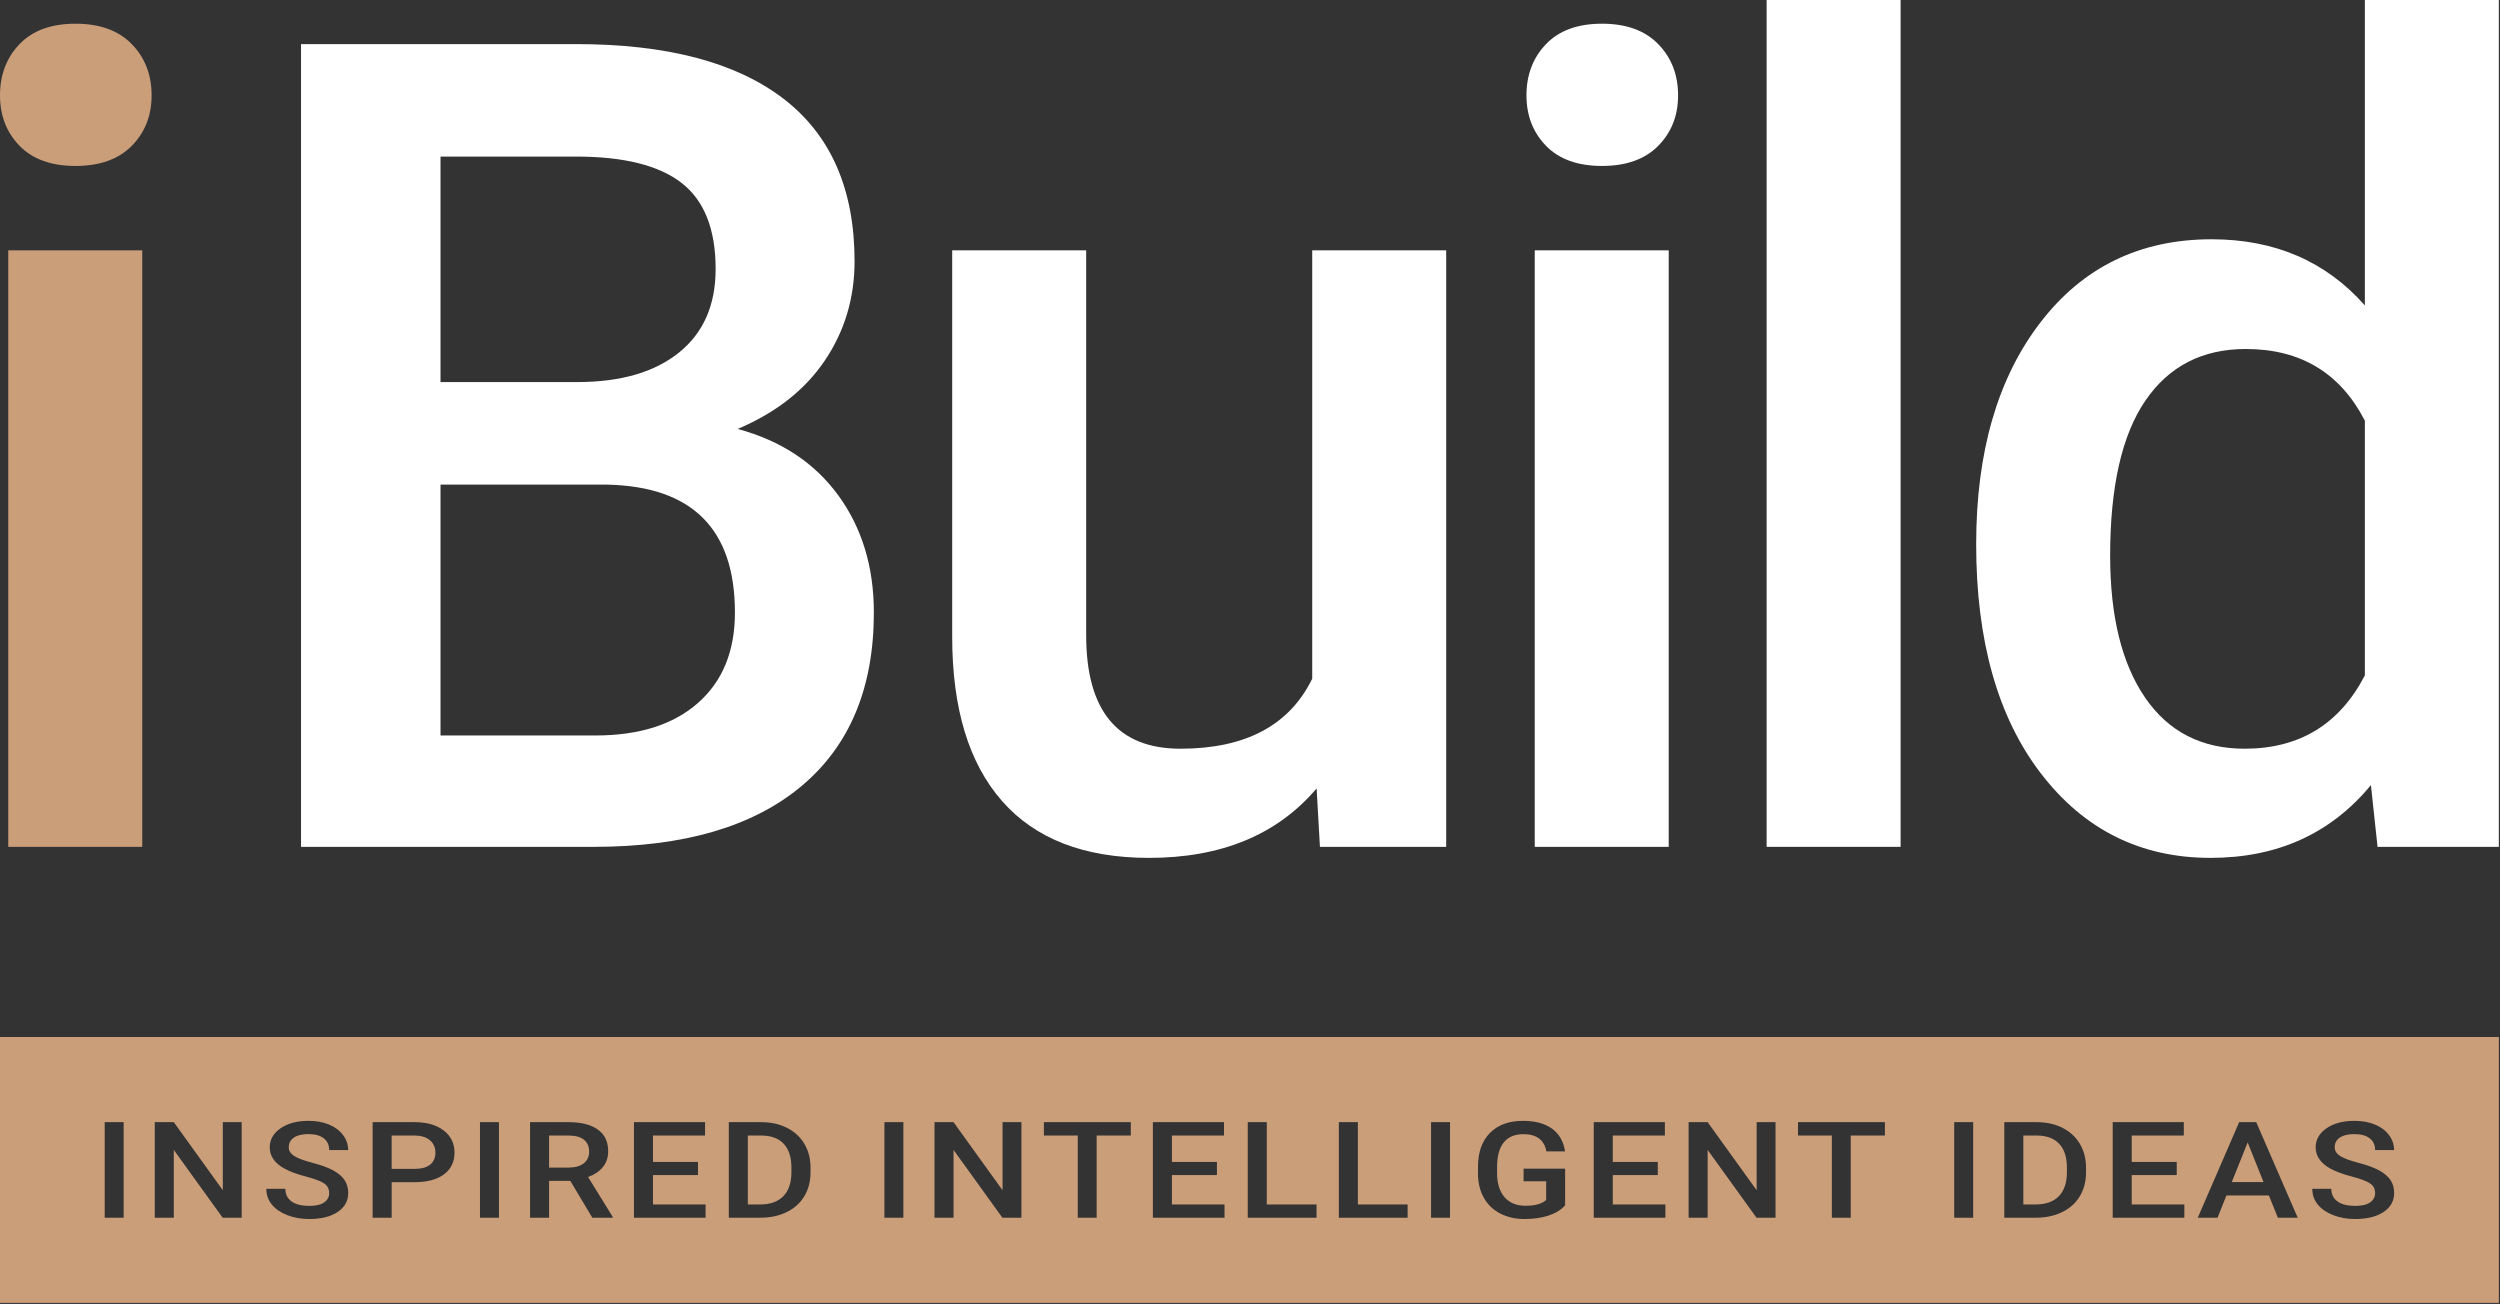
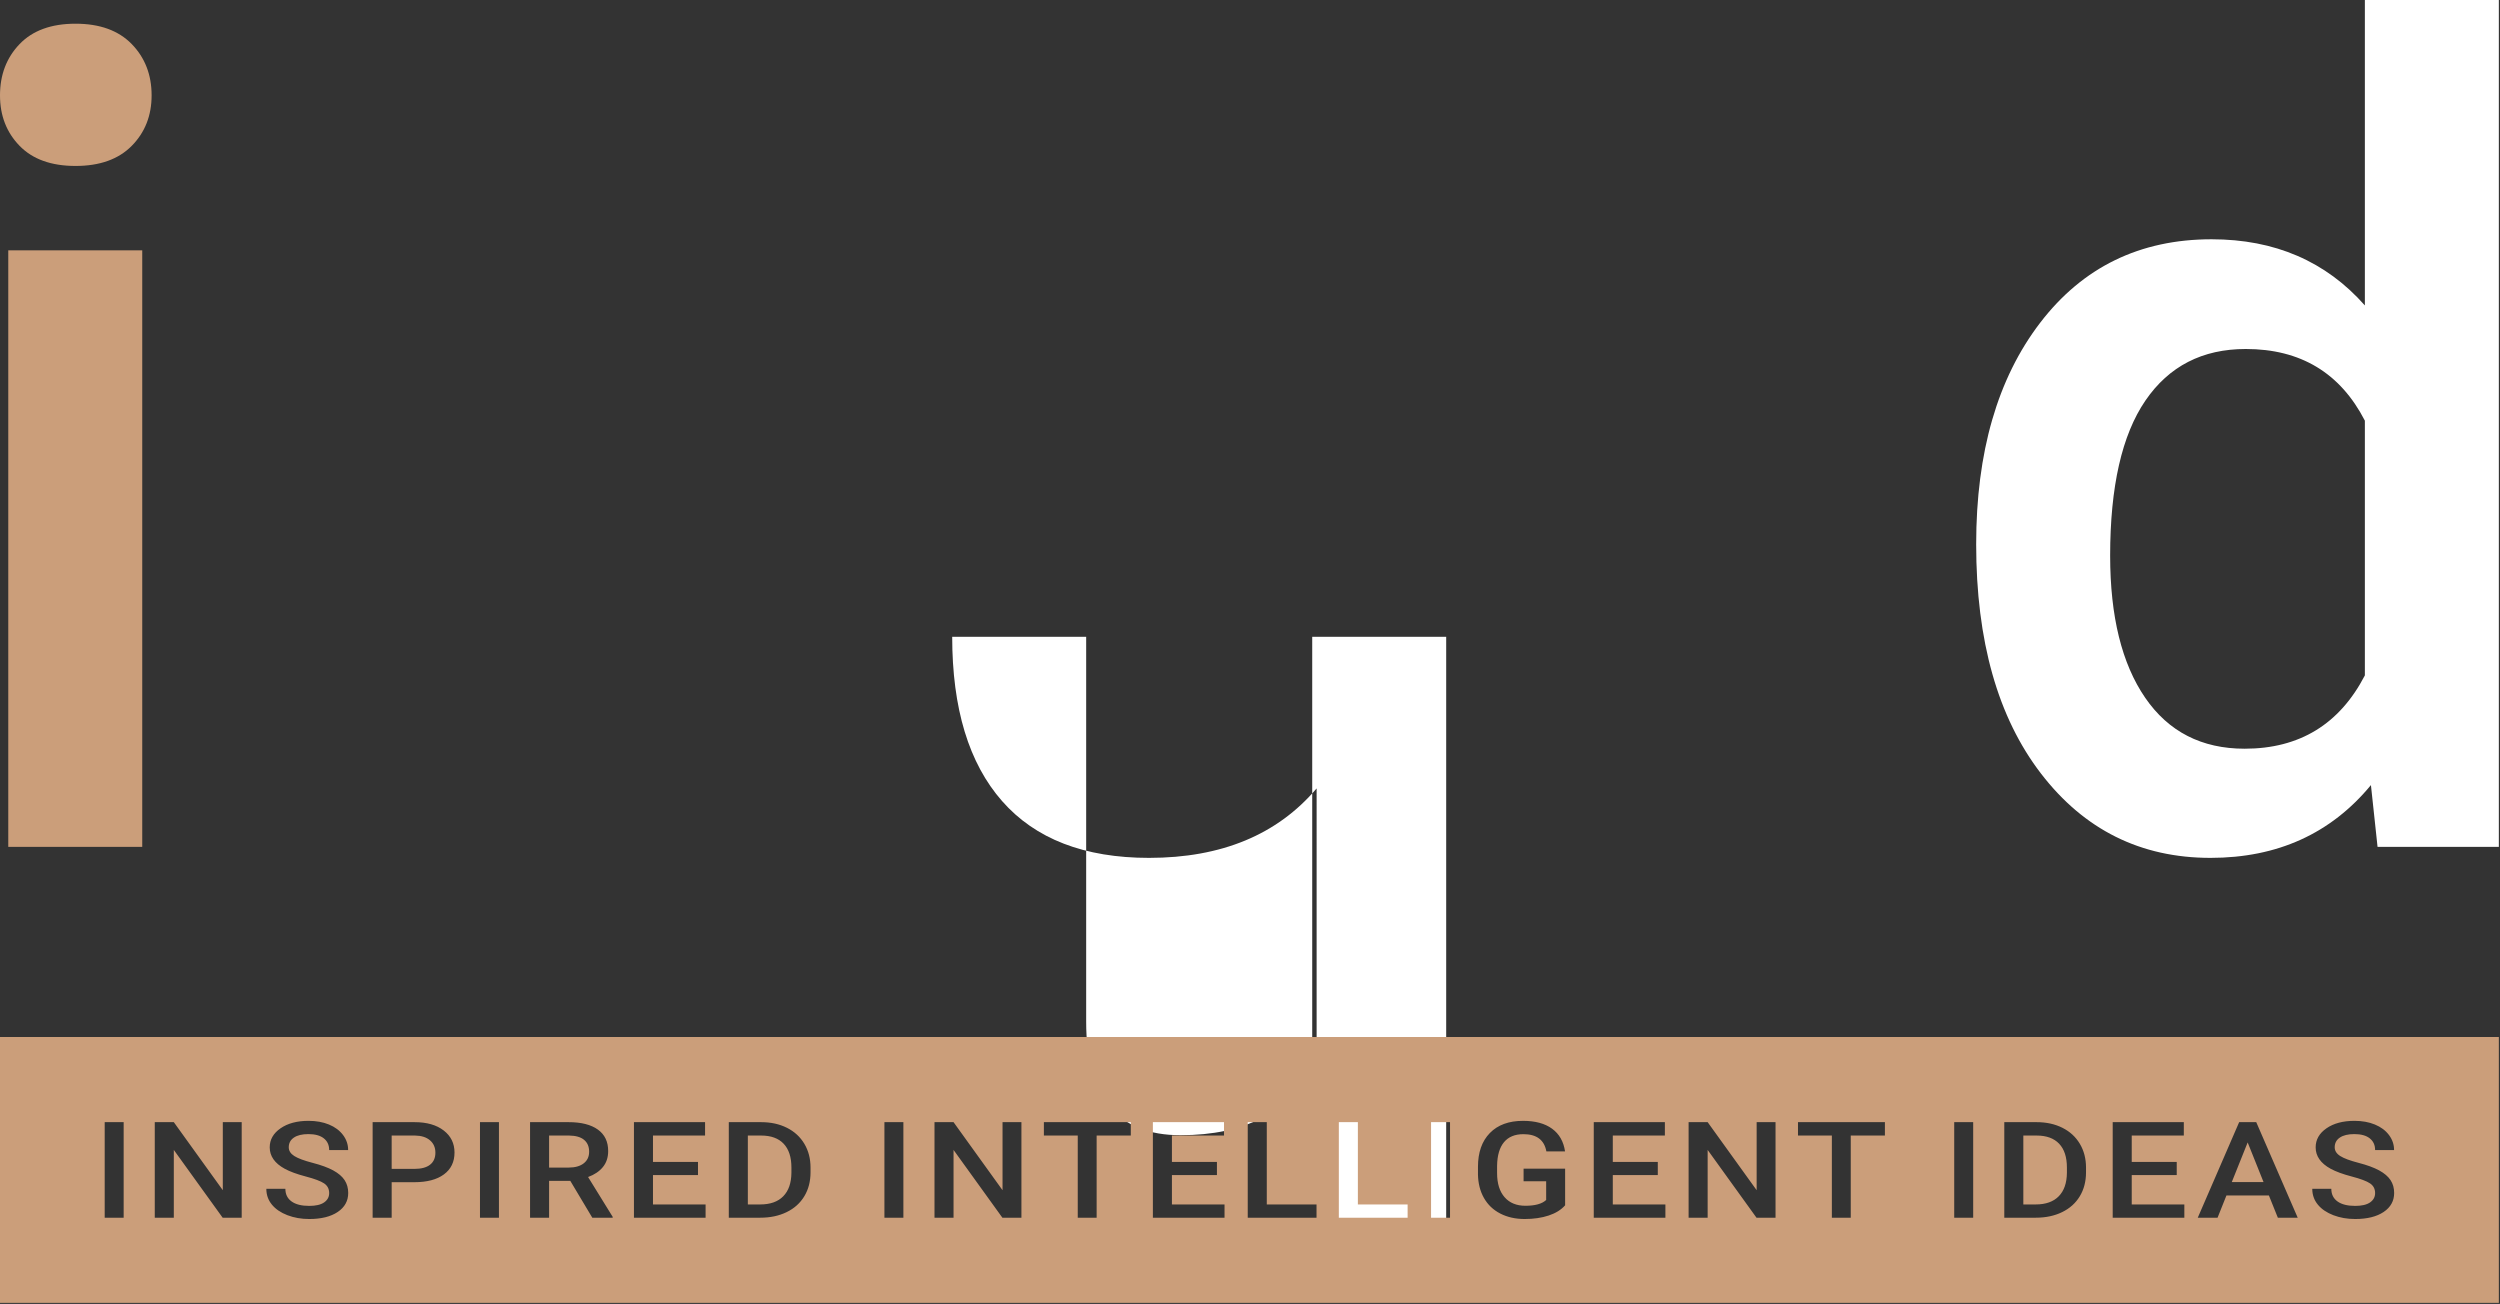
<svg xmlns="http://www.w3.org/2000/svg" width="100%" height="100%" viewBox="0 0 811 423" version="1.1" xml:space="preserve" style="fill-rule:evenodd;clip-rule:evenodd;stroke-linejoin:round;stroke-miterlimit:2;">
  <rect x="0" y="0" width="811" height="423" fill="#333333" stroke="none" />
  <g>
    <path d="M46.144,274.718l-43.461,-0l-0,-193.519l43.461,0l-0,193.519Zm-46.144,-243.776c0,-6.678 2.116,-12.222 6.349,-16.634c4.233,-4.411 10.284,-6.617 18.154,-6.617c7.869,-0 13.95,2.206 18.243,6.617c4.292,4.412 6.438,9.956 6.438,16.634c0,6.557 -2.146,12.012 -6.438,16.365c-4.293,4.352 -10.374,6.528 -18.243,6.528c-7.87,-0 -13.921,-2.176 -18.154,-6.528c-4.233,-4.353 -6.349,-9.808 -6.349,-16.365Z" style="fill:#cb9e7a;fill-rule:nonzero;" />
-     <path d="M97.654,274.718l-0,-260.41l89.247,0c29.451,0 51.867,5.902 67.249,17.707c15.381,11.804 23.072,29.391 23.072,52.761c-0,11.924 -3.22,22.655 -9.658,32.194c-6.439,9.538 -15.859,16.931 -28.259,22.177c14.07,3.816 24.95,11 32.64,21.552c7.691,10.552 11.536,23.221 11.536,38.006c0,24.444 -7.839,43.223 -23.519,56.339c-15.679,13.116 -38.125,19.674 -67.338,19.674l-94.97,-0Zm45.249,-117.507l0,81.378l50.258,0c14.189,0 25.278,-3.517 33.266,-10.552c7.989,-7.035 11.984,-16.812 11.984,-29.332c-0,-27.066 -13.832,-40.897 -41.494,-41.494l-54.014,0Zm0,-33.266l44.356,-0c14.069,-0 25.069,-3.19 32.998,-9.569c7.929,-6.379 11.894,-15.411 11.894,-27.096c-0,-12.877 -3.667,-22.178 -11,-27.901c-7.333,-5.723 -18.749,-8.585 -34.25,-8.585l-43.998,0l0,73.151Z" style="fill:#fff;fill-rule:nonzero;" />
-     <path d="M427.114,255.759c-12.758,15.024 -30.881,22.536 -54.371,22.536c-20.985,-0 -36.873,-6.141 -47.664,-18.422c-10.791,-12.281 -16.186,-30.047 -16.186,-53.298l-0,-125.376l43.461,0l0,124.839c0,24.563 10.195,36.844 30.584,36.844c21.104,-0 35.353,-7.571 42.746,-22.714l-0,-138.969l43.461,0l-0,193.519l-40.957,-0l-1.074,-18.959Z" style="fill:#fff;fill-rule:nonzero;" />
-     <path d="M541.33,274.718l-43.461,-0l-0,-193.519l43.461,0l-0,193.519Zm-46.144,-243.776c-0,-6.678 2.116,-12.222 6.349,-16.634c4.233,-4.411 10.284,-6.617 18.154,-6.617c7.869,-0 13.95,2.206 18.243,6.617c4.292,4.412 6.438,9.956 6.438,16.634c0,6.557 -2.146,12.012 -6.438,16.365c-4.293,4.352 -10.374,6.528 -18.243,6.528c-7.87,-0 -13.921,-2.176 -18.154,-6.528c-4.233,-4.353 -6.349,-9.808 -6.349,-16.365Z" style="fill:#fff;fill-rule:nonzero;" />
-     <rect x="573.094" y="0" width="43.461" height="274.718" style="fill:#fff;fill-rule:nonzero;" />
+     <path d="M427.114,255.759c-12.758,15.024 -30.881,22.536 -54.371,22.536c-20.985,-0 -36.873,-6.141 -47.664,-18.422c-10.791,-12.281 -16.186,-30.047 -16.186,-53.298l43.461,0l0,124.839c0,24.563 10.195,36.844 30.584,36.844c21.104,-0 35.353,-7.571 42.746,-22.714l-0,-138.969l43.461,0l-0,193.519l-40.957,-0l-1.074,-18.959Z" style="fill:#fff;fill-rule:nonzero;" />
    <path d="M641.072,176.528c0,-29.809 6.916,-53.746 20.747,-71.81c13.832,-18.064 32.373,-27.096 55.623,-27.096c20.509,0 37.083,7.154 49.722,21.462l-0,-99.084l43.461,0l-0,274.718l-39.348,-0l-2.146,-20.032c-12.997,15.739 -30.345,23.609 -52.046,23.609c-22.655,-0 -40.987,-9.122 -54.997,-27.365c-14.011,-18.243 -21.016,-43.044 -21.016,-74.402Zm43.462,3.755c-0,19.674 3.785,35.026 11.357,46.055c7.571,11.029 18.332,16.544 32.283,16.544c17.766,-0 30.762,-7.929 38.99,-23.787l-0,-82.63c-7.989,-15.501 -20.867,-23.251 -38.633,-23.251c-14.069,-0 -24.92,5.574 -32.551,16.722c-7.631,11.149 -11.446,27.931 -11.446,50.347Z" style="fill:#fff;fill-rule:nonzero;" />
  </g>
  <g>
    <path d="M810.625,336.402l-0,86.249l-810.625,0l0,-86.249l810.625,0Zm-33.987,36.674c0,-1.788 -0.553,-3.416 -1.66,-4.885c-1.107,-1.469 -2.629,-2.601 -4.566,-3.396c-1.936,-0.794 -4.142,-1.192 -6.616,-1.192c-3.727,0 -6.758,0.809 -9.094,2.427c-2.336,1.618 -3.503,3.676 -3.503,6.174c-0,2.852 1.619,5.166 4.858,6.94c1.693,0.922 3.971,1.759 6.836,2.512c2.865,0.752 4.846,1.497 5.945,2.235c1.098,0.738 1.648,1.788 1.648,3.15c-0,1.249 -0.541,2.253 -1.624,3.013c-1.082,0.759 -2.698,1.139 -4.846,1.139c-2.49,-0 -4.403,-0.483 -5.737,-1.448c-1.335,-0.965 -2.002,-2.327 -2.002,-4.087l-6.177,-0c-0,1.944 0.598,3.647 1.794,5.109c1.197,1.462 2.873,2.608 5.03,3.438c2.156,0.83 4.52,1.245 7.092,1.245c3.89,0 6.97,-0.763 9.241,-2.288c2.27,-1.526 3.405,-3.58 3.405,-6.163c0,-1.59 -0.39,-2.977 -1.171,-4.162c-0.782,-1.185 -2.011,-2.235 -3.687,-3.151c-1.676,-0.915 -3.898,-1.731 -6.665,-2.448c-2.767,-0.716 -4.753,-1.454 -5.957,-2.214c-1.204,-0.759 -1.807,-1.706 -1.807,-2.842c0,-1.348 0.558,-2.398 1.673,-3.15c1.115,-0.752 2.681,-1.128 4.699,-1.128c2.165,-0 3.829,0.457 4.993,1.373c1.164,0.915 1.746,2.182 1.746,3.799l6.152,0Zm-268.936,0.448c-0.472,-3.208 -1.871,-5.663 -4.199,-7.366c-2.327,-1.703 -5.468,-2.555 -9.424,-2.555c-4.606,0 -8.195,1.317 -10.766,3.949c-2.572,2.633 -3.858,6.291 -3.858,10.974l0,2.427c0.049,2.924 0.696,5.482 1.941,7.674c1.245,2.193 3.015,3.878 5.31,5.056c2.295,1.178 4.932,1.767 7.911,1.767c2.897,0 5.485,-0.376 7.763,-1.128c2.279,-0.752 4.061,-1.859 5.347,-3.321l-0,-11.879l-13.477,0l0,4.088l7.325,-0l-0,6.067c-1.335,1.249 -3.581,1.873 -6.739,1.873c-2.881,0 -5.131,-0.926 -6.75,-2.778c-1.62,-1.852 -2.429,-4.453 -2.429,-7.802l-0,-2.384c0.048,-3.364 0.793,-5.915 2.233,-7.653c1.441,-1.739 3.545,-2.608 6.312,-2.608c4.28,-0 6.762,1.866 7.446,5.599l6.054,-0Zm-394.765,-0.448c-0,-1.788 -0.554,-3.416 -1.66,-4.885c-1.107,-1.469 -2.629,-2.601 -4.566,-3.396c-1.937,-0.794 -4.142,-1.192 -6.616,-1.192c-3.727,0 -6.759,0.809 -9.094,2.427c-2.336,1.618 -3.504,3.676 -3.504,6.174c0,2.852 1.62,5.166 4.859,6.94c1.693,0.922 3.971,1.759 6.836,2.512c2.864,0.752 4.846,1.497 5.945,2.235c1.098,0.738 1.648,1.788 1.648,3.15c-0,1.249 -0.542,2.253 -1.624,3.013c-1.082,0.759 -2.698,1.139 -4.846,1.139c-2.49,-0 -4.403,-0.483 -5.738,-1.448c-1.334,-0.965 -2.001,-2.327 -2.001,-4.087l-6.177,-0c-0,1.944 0.598,3.647 1.794,5.109c1.196,1.462 2.873,2.608 5.03,3.438c2.156,0.83 4.52,1.245 7.092,1.245c3.89,0 6.97,-0.763 9.241,-2.288c2.27,-1.526 3.405,-3.58 3.405,-6.163c0,-1.59 -0.39,-2.977 -1.172,-4.162c-0.781,-1.185 -2.01,-2.235 -3.686,-3.151c-1.677,-0.915 -3.898,-1.731 -6.665,-2.448c-2.767,-0.716 -4.753,-1.454 -5.957,-2.214c-1.205,-0.759 -1.807,-1.706 -1.807,-2.842c0,-1.348 0.558,-2.398 1.673,-3.15c1.114,-0.752 2.681,-1.128 4.699,-1.128c2.165,-0 3.829,0.457 4.993,1.373c1.164,0.915 1.746,2.182 1.746,3.799l6.152,0Zm527.163,21.948l-0,-30.995l-6.152,0l-0,30.995l6.152,0Zm-169.712,0l0,-30.995l-6.152,0l-0,30.995l6.152,0Zm-177.329,0l-0,-30.995l-6.152,0l-0,30.995l6.152,0Zm-131.201,0l-0,-30.995l-6.153,0l0,30.995l6.153,0Zm249.087,-4.3l-0,-26.695l-6.177,0l-0,30.995l22.314,0l0,-4.3l-16.137,0Zm29.55,0l0,-26.695l-6.176,0l-0,30.995l22.314,0l0,-4.3l-16.138,0Zm99.59,-22.352l0,-4.343l-23.071,0l0,30.995l23.242,0l0,-4.3l-17.065,0l-0,-9.537l14.599,0l0,-4.257l-14.599,-0l-0,-8.558l16.894,-0Zm-143.017,-0l-0,-4.343l-23.072,0l0,30.995l23.243,0l-0,-4.3l-17.066,0l0,-9.537l14.6,0l-0,-4.257l-14.6,-0l0,-8.558l16.895,-0Zm311.362,-0l0,-4.343l-23.071,0l-0,30.995l23.242,0l-0,-4.3l-17.066,0l0,-9.537l14.6,0l0,-4.257l-14.6,-0l0,-8.558l16.895,-0Zm-479.707,-0l-0,-4.343l-23.071,0l-0,30.995l23.242,0l-0,-4.3l-17.066,0l0,-9.537l14.6,0l0,-4.257l-14.6,-0l0,-8.558l16.895,-0Zm431.699,26.652c3.207,0 6.051,-0.603 8.533,-1.809c2.482,-1.206 4.394,-2.924 5.737,-5.152c1.343,-2.228 2.014,-4.811 2.014,-7.749l0,-1.554c0,-2.895 -0.667,-5.464 -2.002,-7.706c-1.334,-2.242 -3.218,-3.974 -5.651,-5.194c-2.434,-1.221 -5.221,-1.831 -8.362,-1.831l-10.498,0l-0,30.995l10.229,0Zm84.956,0l-13.452,-30.995l-5.542,0l-13.428,30.995l6.421,0l2.881,-7.216l13.77,-0l2.905,7.216l6.445,0Zm-498.725,0c3.206,0 6.05,-0.603 8.532,-1.809c2.482,-1.206 4.395,-2.924 5.738,-5.152c1.342,-2.228 2.014,-4.811 2.014,-7.749l-0,-1.554c-0,-2.895 -0.667,-5.464 -2.002,-7.706c-1.335,-2.242 -3.219,-3.974 -5.652,-5.194c-2.433,-1.221 -5.22,-1.831 -8.362,-1.831l-10.498,0l0,30.995l10.23,0Zm-112.246,-11.516c4.117,-0 7.32,-0.845 9.607,-2.534c2.286,-1.688 3.43,-4.051 3.43,-7.089c-0,-2.966 -1.168,-5.35 -3.504,-7.152c-2.335,-1.803 -5.489,-2.704 -9.46,-2.704l-13.599,0l0,30.995l6.177,0l-0,-11.516l7.349,-0Zm64.35,11.516l0,-0.276l-7.983,-12.922c2.051,-0.752 3.65,-1.827 4.797,-3.225c1.148,-1.398 1.721,-3.133 1.721,-5.205c0,-3.037 -1.115,-5.358 -3.344,-6.961c-2.23,-1.604 -5.396,-2.406 -9.497,-2.406l-12.5,0l-0,30.995l6.176,0l0,-11.942l6.885,-0l7.129,11.942l6.616,0Zm132.593,0l-0,-30.995l-6.128,0l0,22.076l-15.894,-22.076l-6.176,0l-0,30.995l6.176,0l0,-21.99l15.845,21.99l6.177,0Zm-291.235,0l-0,-30.995l-6.153,0l0,30.995l6.153,0Zm326.718,-26.652l0,-4.343l-28.198,0l0,4.343l10.986,-0l0,26.652l6.128,0l0,-26.652l11.084,-0Zm-288.427,26.652l-0,-30.995l-6.128,0l-0,22.076l-15.894,-22.076l-6.177,0l0,30.995l6.177,0l0,-21.99l15.845,21.99l6.177,0Zm497.578,0l-0,-30.995l-6.128,0l-0,22.076l-15.894,-22.076l-6.177,0l0,30.995l6.177,0l0,-21.99l15.845,21.99l6.177,0Zm35.483,-26.652l0,-4.343l-28.198,0l-0,4.343l10.986,-0l0,26.652l6.128,0l0,-26.652l11.084,-0Zm-364.546,-0c3.19,-0 5.624,0.887 7.3,2.661c1.676,1.774 2.515,4.343 2.515,7.706l-0,1.724c-0.033,3.307 -0.916,5.844 -2.649,7.611c-1.734,1.767 -4.22,2.65 -7.459,2.65l-4.028,0l-0,-22.352l4.321,-0Zm413.77,-0c3.19,-0 5.623,0.887 7.3,2.661c1.676,1.774 2.514,4.343 2.514,7.706l0,1.724c-0.032,3.307 -0.915,5.844 -2.649,7.611c-1.733,1.767 -4.219,2.65 -7.458,2.65l-4.029,0l0,-22.352l4.322,-0Zm63.301,15.093l10.302,0l-5.151,-12.858l-5.151,12.858Zm-589.341,-15.093c2.051,0.028 3.662,0.543 4.834,1.543c1.172,1.001 1.758,2.338 1.758,4.013c-0,1.703 -0.578,3.005 -1.734,3.906c-1.155,0.902 -2.832,1.352 -5.029,1.352l-7.422,0l-0,-10.814l7.593,-0Zm49.995,-0c2.148,0.028 3.764,0.497 4.846,1.405c1.082,0.908 1.624,2.193 1.624,3.853c-0,1.589 -0.586,2.842 -1.758,3.757c-1.172,0.916 -2.8,1.373 -4.883,1.373l-6.348,0l0,-10.388l6.519,-0Z" style="fill:#cb9e7a;" />
  </g>
</svg>